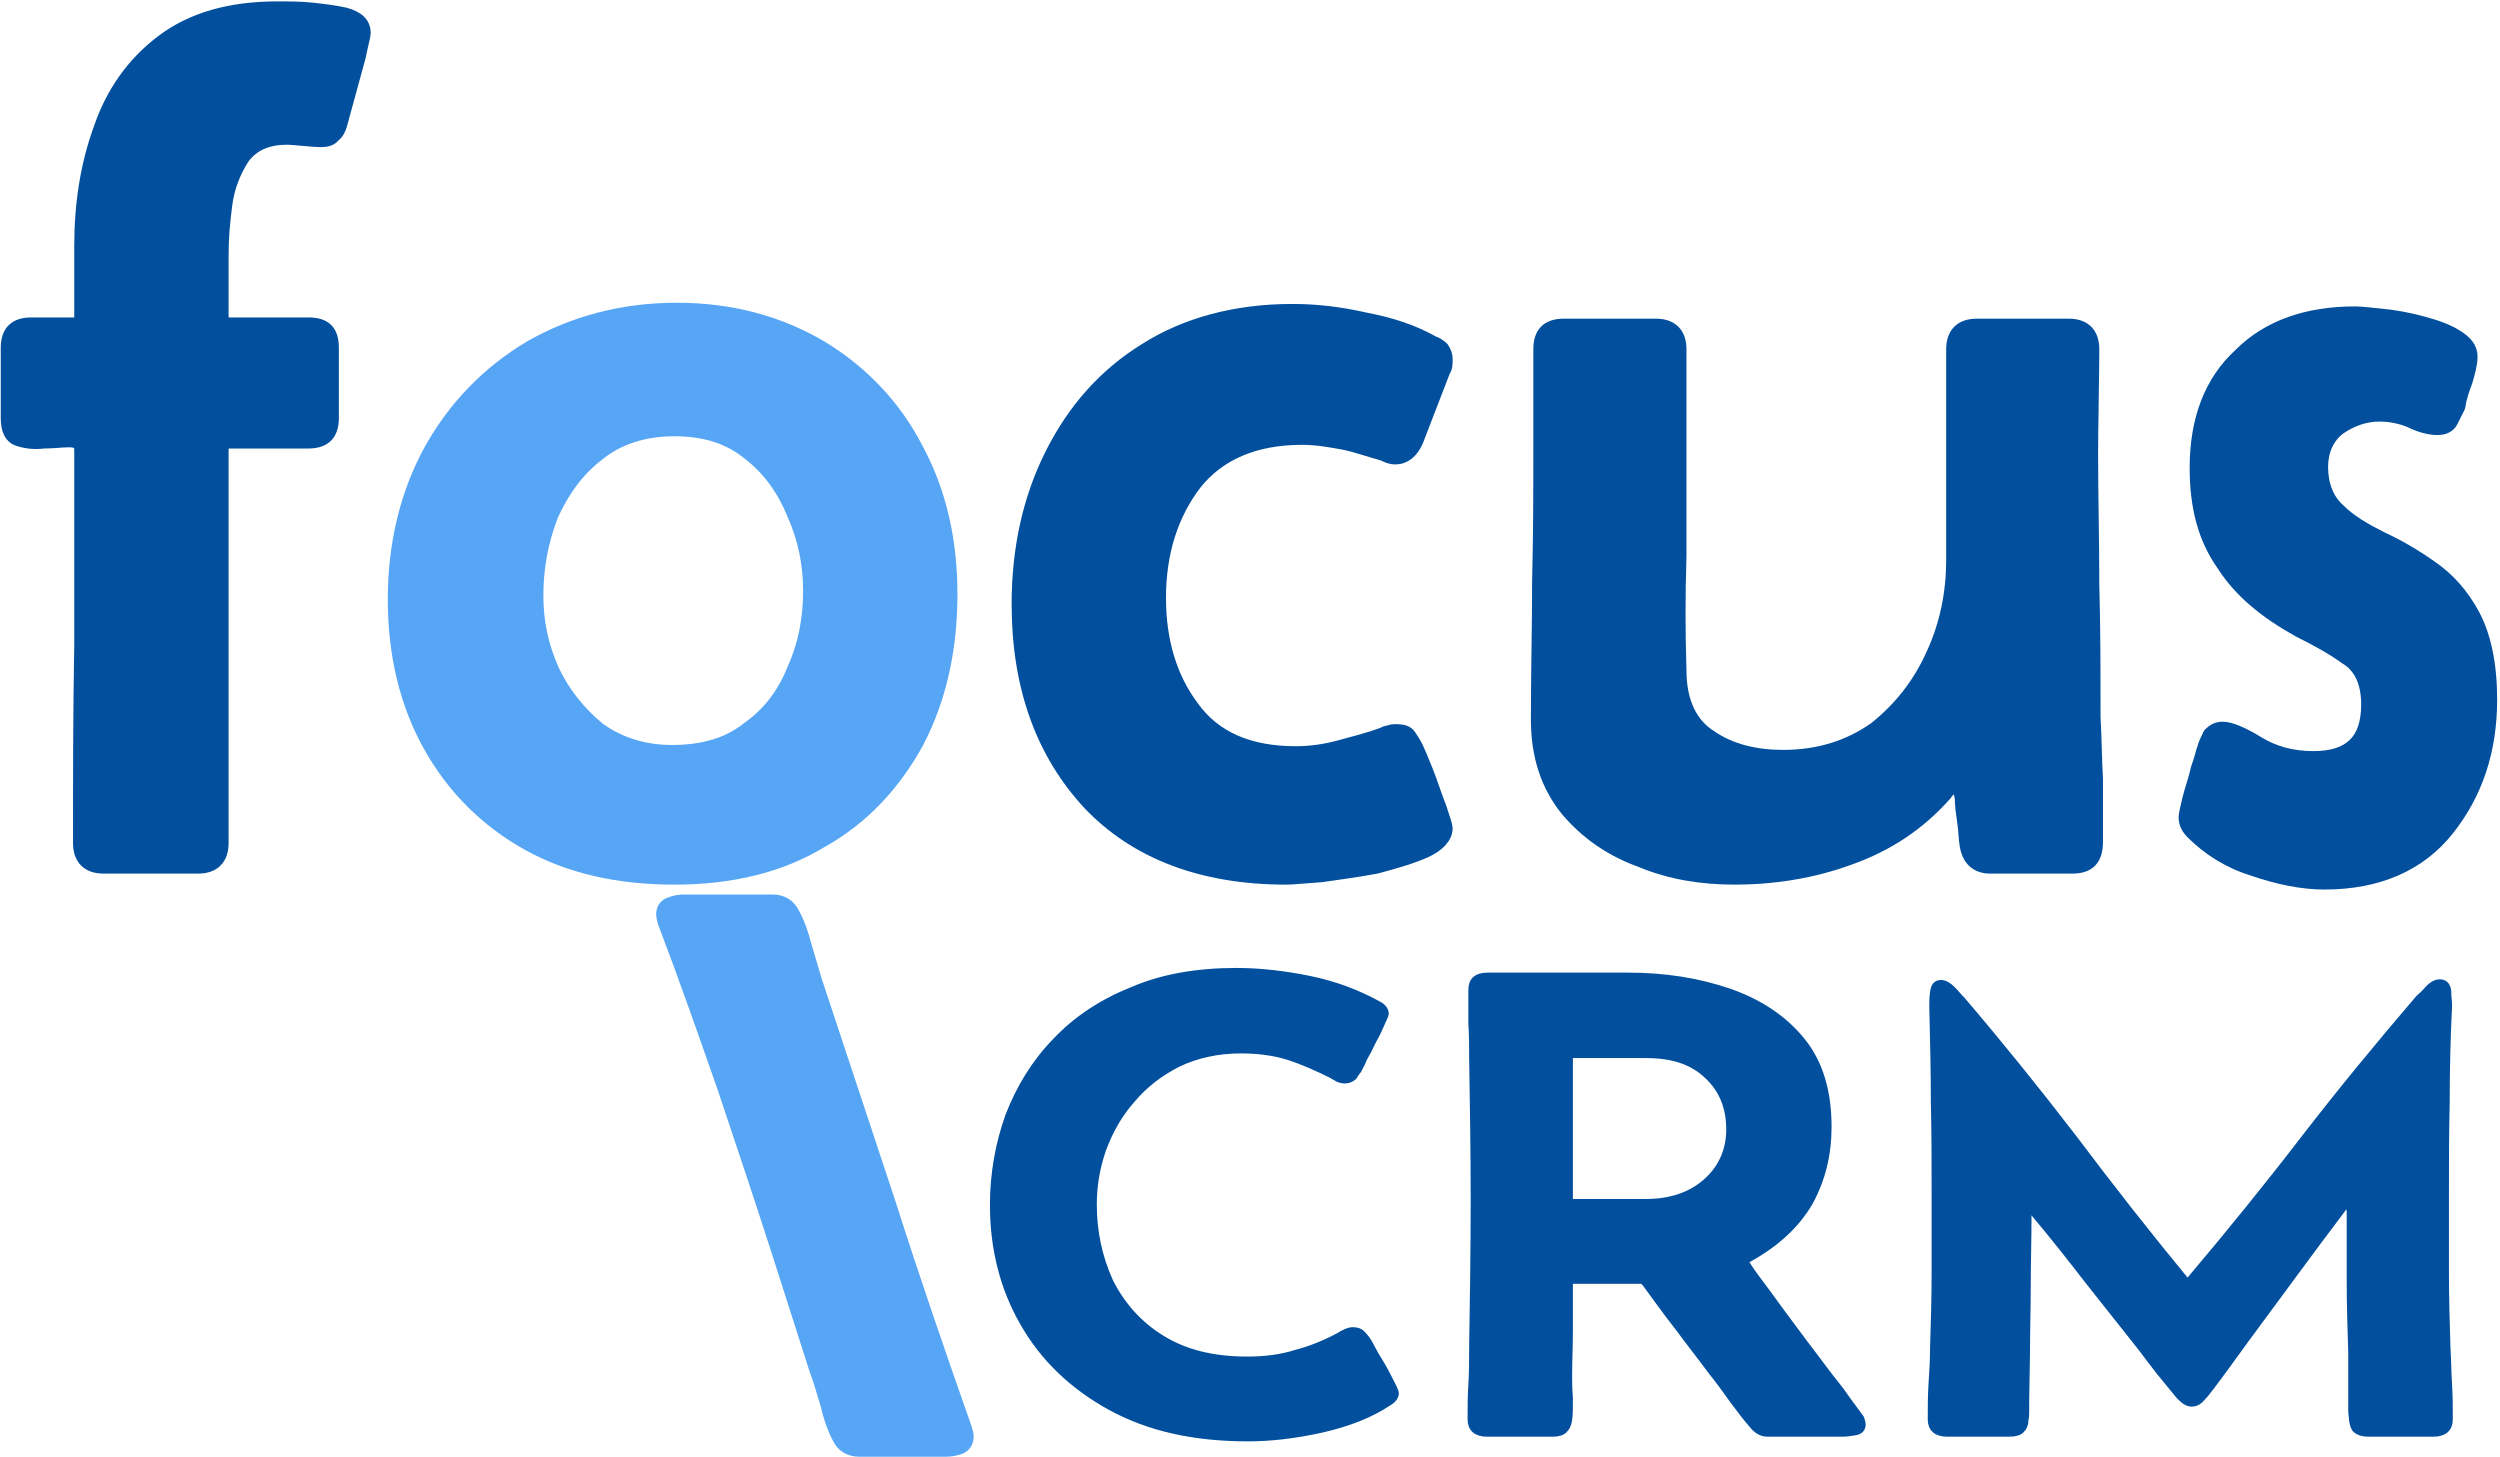
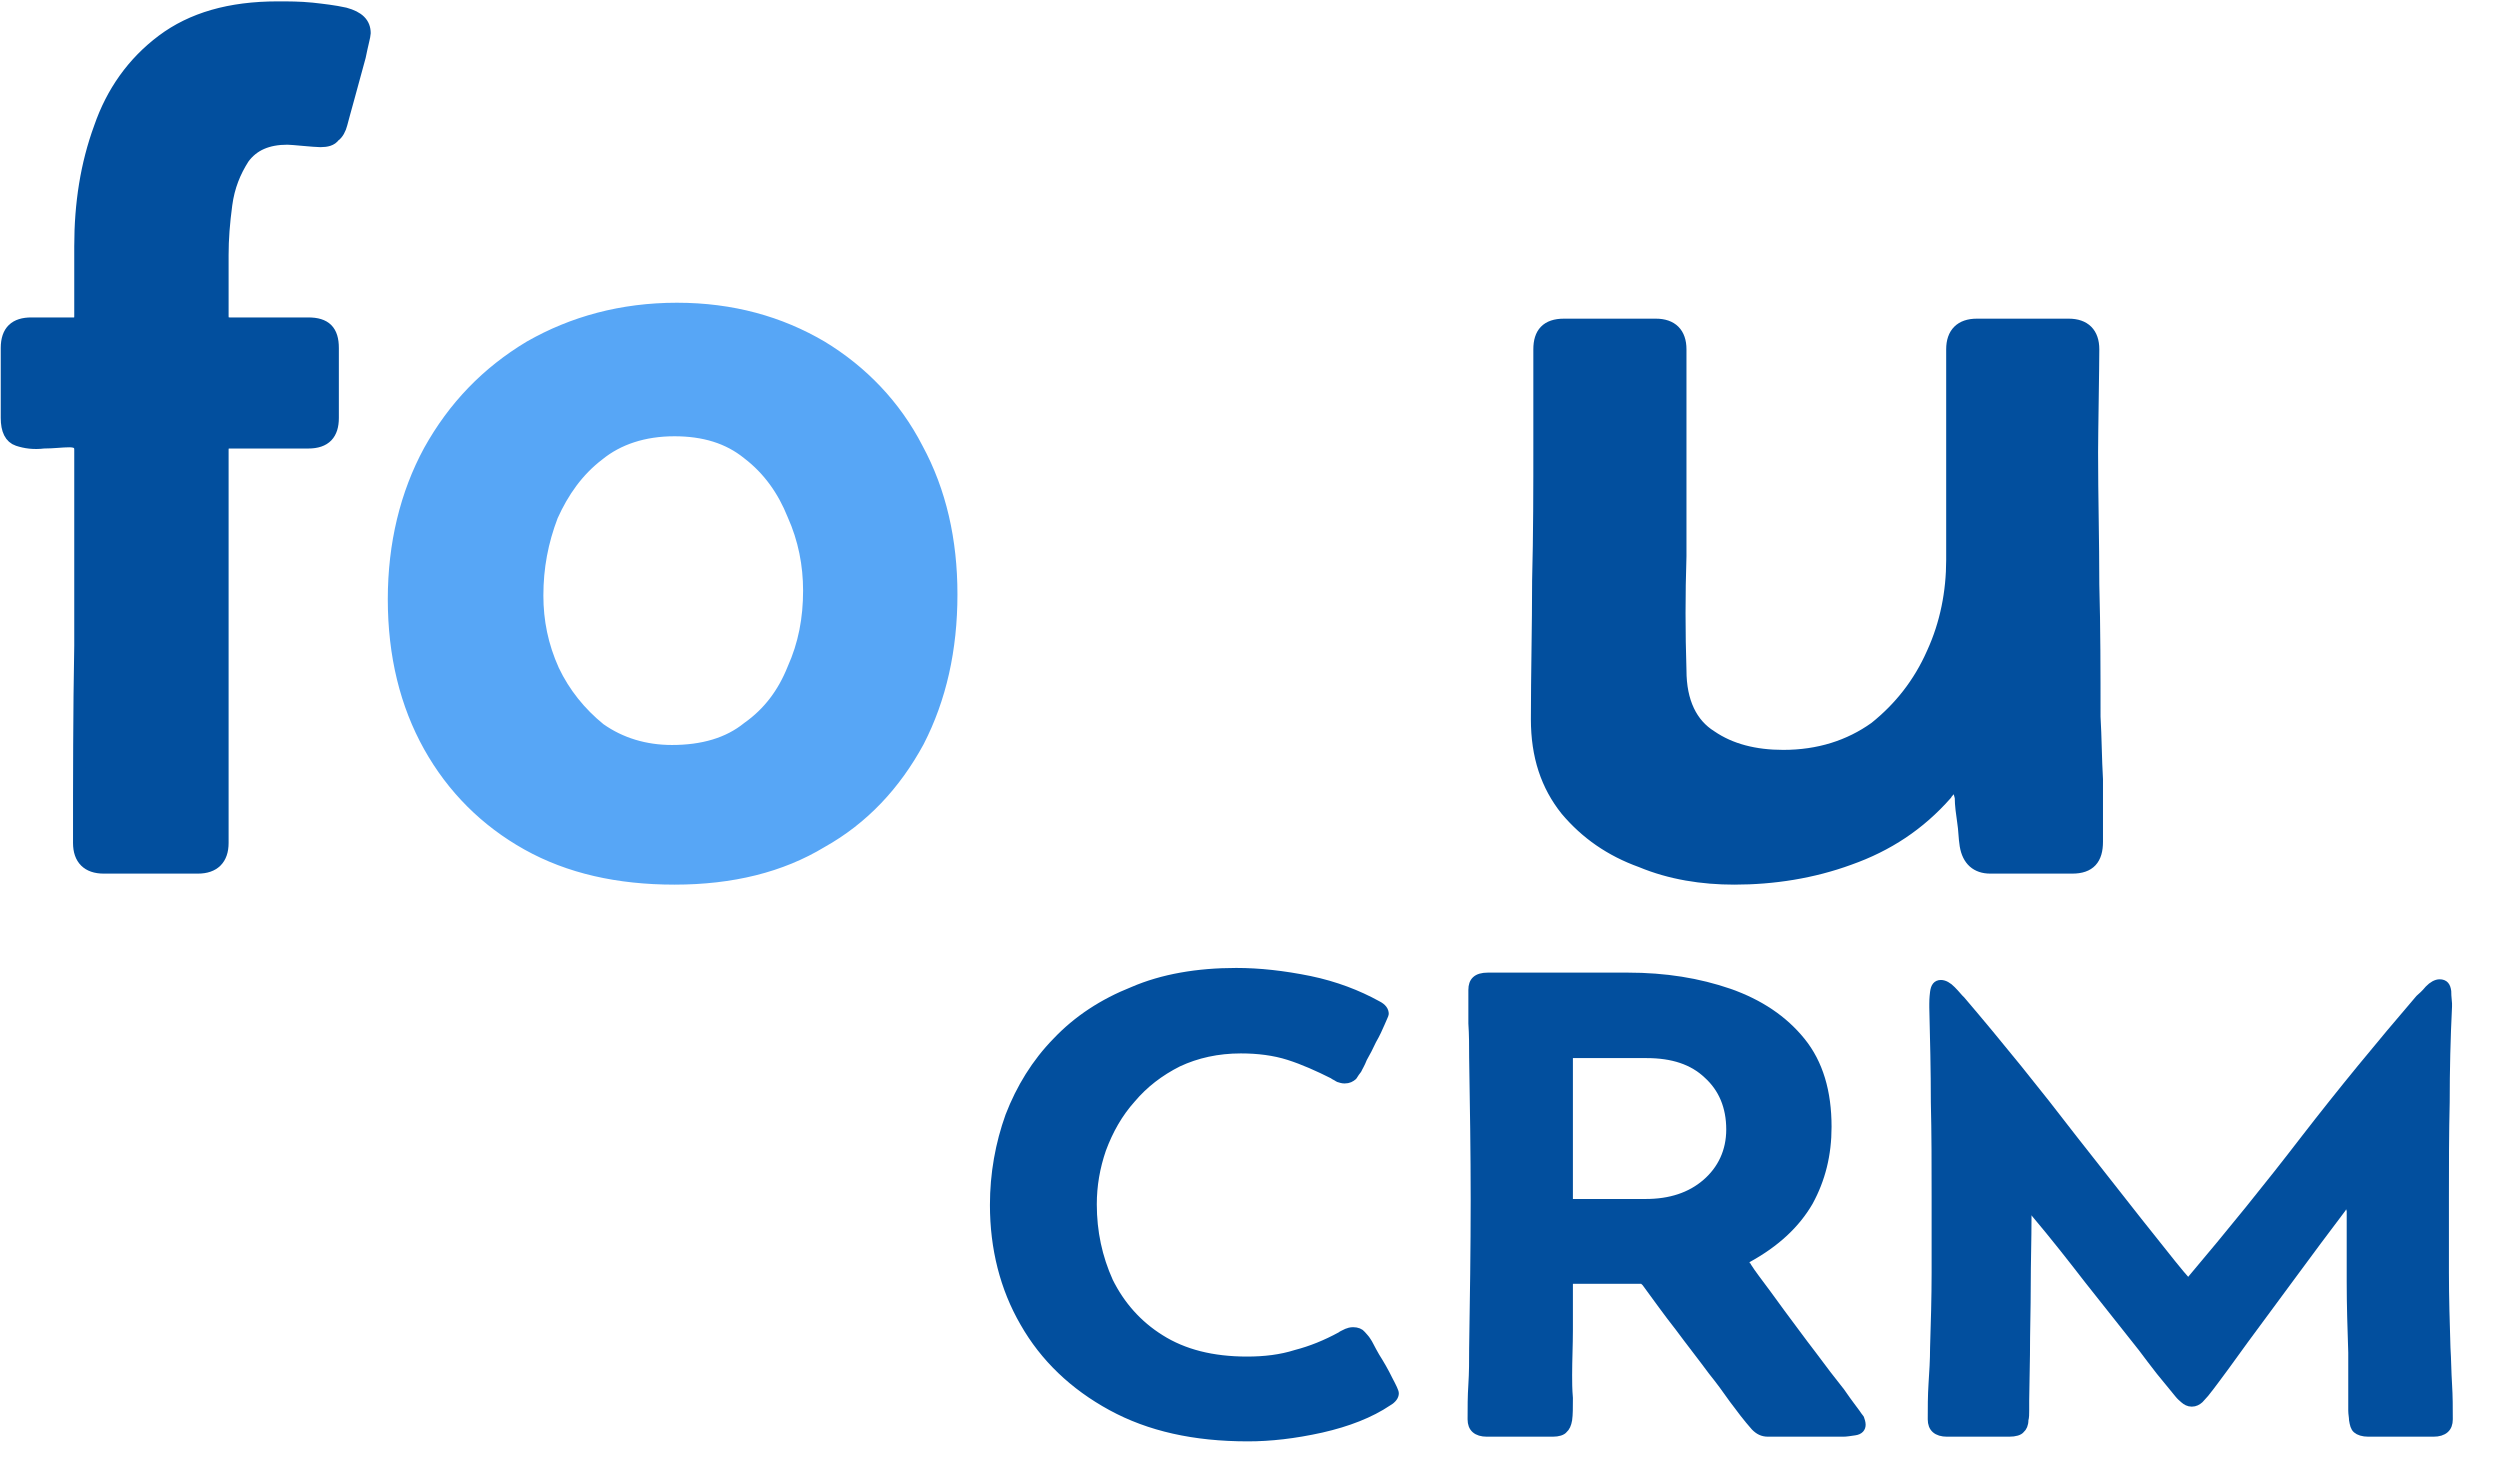
<svg xmlns="http://www.w3.org/2000/svg" width="100%" height="100%" viewBox="0 0 942 549" version="1.1" xml:space="preserve" style="fill-rule:evenodd;clip-rule:evenodd;stroke-linejoin:round;stroke-miterlimit:1.414;">
  <g transform="matrix(1,0,0,1,-2197.83,-331.263)">
    <g transform="matrix(1,0,0,1,212.677,-8.583)">
      <g transform="matrix(2.308,0,0,2.308,51.856,-1404.17)">
        <g transform="matrix(200,0,0,200,837.572,897.264)">
          <path d="M0.085,-0C0.072,-0 0.065,-0.007 0.065,-0.02C0.065,-0.073 0.065,-0.127 0.066,-0.181C0.066,-0.234 0.066,-0.288 0.066,-0.341C0.066,-0.346 0.063,-0.348 0.057,-0.348C0.051,-0.348 0.044,-0.347 0.036,-0.347C0.028,-0.346 0.021,-0.347 0.015,-0.349C0.009,-0.351 0.006,-0.357 0.006,-0.367L0.006,-0.424C0.006,-0.438 0.013,-0.444 0.026,-0.444L0.061,-0.444C0.064,-0.444 0.066,-0.446 0.066,-0.45C0.066,-0.46 0.066,-0.497 0.066,-0.507C0.066,-0.542 0.071,-0.574 0.082,-0.604C0.092,-0.633 0.109,-0.657 0.133,-0.675C0.157,-0.693 0.188,-0.702 0.227,-0.702C0.236,-0.702 0.245,-0.702 0.255,-0.701C0.264,-0.7 0.273,-0.699 0.282,-0.697C0.293,-0.694 0.298,-0.689 0.298,-0.681C0.298,-0.679 0.296,-0.672 0.294,-0.662C0.291,-0.651 0.288,-0.64 0.285,-0.629C0.282,-0.618 0.28,-0.611 0.279,-0.607C0.278,-0.603 0.276,-0.599 0.273,-0.597C0.271,-0.594 0.267,-0.593 0.262,-0.593C0.257,-0.593 0.239,-0.595 0.235,-0.595C0.219,-0.595 0.207,-0.59 0.199,-0.579C0.192,-0.568 0.187,-0.556 0.185,-0.541C0.183,-0.526 0.182,-0.513 0.182,-0.5L0.182,-0.45C0.182,-0.446 0.184,-0.444 0.188,-0.444L0.252,-0.444C0.266,-0.444 0.272,-0.438 0.272,-0.424L0.272,-0.367C0.272,-0.354 0.266,-0.347 0.252,-0.347L0.188,-0.347C0.184,-0.347 0.182,-0.345 0.182,-0.341C0.182,-0.288 0.182,-0.234 0.182,-0.181C0.182,-0.127 0.182,-0.073 0.182,-0.02C0.182,-0.007 0.175,-0 0.162,-0L0.085,-0Z" style="fill:rgb(2,79,158);fill-rule:nonzero;stroke:rgb(2,79,158);stroke-width:0.01px;" />
        </g>
        <g transform="matrix(200,0,0,200,896.361,897.264)">
          <path d="M0.028,-0.219C0.028,-0.264 0.038,-0.305 0.057,-0.34C0.077,-0.376 0.104,-0.404 0.139,-0.425C0.174,-0.445 0.214,-0.456 0.259,-0.456C0.304,-0.456 0.343,-0.445 0.377,-0.425C0.41,-0.405 0.437,-0.377 0.455,-0.342C0.474,-0.307 0.483,-0.267 0.483,-0.223C0.483,-0.178 0.474,-0.138 0.456,-0.103C0.437,-0.068 0.411,-0.04 0.377,-0.021C0.344,-0.001 0.304,0.009 0.257,0.009C0.211,0.009 0.171,-0 0.137,-0.019C0.103,-0.038 0.076,-0.065 0.057,-0.099C0.038,-0.133 0.028,-0.173 0.028,-0.219ZM0.257,-0.357C0.232,-0.357 0.211,-0.35 0.195,-0.337C0.178,-0.324 0.166,-0.307 0.157,-0.287C0.149,-0.266 0.145,-0.245 0.145,-0.222C0.145,-0.201 0.149,-0.181 0.158,-0.161C0.167,-0.142 0.18,-0.126 0.196,-0.113C0.213,-0.101 0.233,-0.095 0.255,-0.095C0.28,-0.095 0.301,-0.101 0.317,-0.114C0.334,-0.126 0.346,-0.142 0.354,-0.162C0.363,-0.182 0.367,-0.203 0.367,-0.226C0.367,-0.247 0.363,-0.268 0.354,-0.288C0.346,-0.308 0.334,-0.325 0.317,-0.338C0.301,-0.351 0.281,-0.357 0.257,-0.357Z" style="fill:rgb(87,166,246);fill-rule:nonzero;stroke:rgb(87,166,246);stroke-width:0.01px;" />
        </g>
        <g transform="matrix(200,0,0,200,998.607,897.264)">
-           <path d="M0.335,-0.112C0.34,-0.112 0.344,-0.111 0.346,-0.108C0.348,-0.105 0.35,-0.102 0.352,-0.098C0.353,-0.096 0.356,-0.089 0.36,-0.079C0.364,-0.069 0.367,-0.059 0.371,-0.049C0.374,-0.04 0.376,-0.034 0.376,-0.032C0.376,-0.025 0.37,-0.018 0.359,-0.013C0.348,-0.008 0.334,-0.004 0.319,-0C0.303,0.003 0.288,0.005 0.274,0.007C0.26,0.008 0.25,0.009 0.245,0.009C0.176,0.009 0.122,-0.012 0.084,-0.052C0.046,-0.093 0.026,-0.147 0.026,-0.215C0.026,-0.26 0.035,-0.301 0.053,-0.337C0.071,-0.373 0.096,-0.402 0.13,-0.423C0.163,-0.444 0.204,-0.455 0.25,-0.455C0.269,-0.455 0.288,-0.453 0.31,-0.448C0.331,-0.444 0.349,-0.438 0.365,-0.429C0.368,-0.428 0.371,-0.426 0.373,-0.424C0.375,-0.421 0.376,-0.418 0.376,-0.415C0.376,-0.411 0.376,-0.408 0.374,-0.405L0.352,-0.348C0.348,-0.339 0.342,-0.334 0.334,-0.334C0.331,-0.334 0.328,-0.335 0.324,-0.337C0.313,-0.34 0.302,-0.344 0.292,-0.346C0.281,-0.348 0.27,-0.35 0.258,-0.35C0.219,-0.35 0.19,-0.337 0.171,-0.313C0.152,-0.288 0.142,-0.257 0.142,-0.22C0.142,-0.185 0.151,-0.155 0.169,-0.131C0.187,-0.106 0.215,-0.094 0.253,-0.094C0.266,-0.094 0.278,-0.096 0.289,-0.099C0.3,-0.102 0.312,-0.105 0.323,-0.109C0.325,-0.11 0.327,-0.111 0.329,-0.111C0.331,-0.112 0.333,-0.112 0.335,-0.112Z" style="fill:rgb(2,79,158);fill-rule:nonzero;stroke:rgb(2,79,158);stroke-width:0.01px;" />
-         </g>
+           </g>
        <g transform="matrix(200,0,0,200,1078.98,897.264)">
          <path d="M0.418,-0C0.407,-0 0.4,-0.006 0.398,-0.018C0.397,-0.024 0.397,-0.031 0.396,-0.037C0.395,-0.044 0.394,-0.051 0.394,-0.057C0.394,-0.058 0.393,-0.06 0.393,-0.062C0.392,-0.065 0.391,-0.066 0.389,-0.066C0.388,-0.066 0.386,-0.065 0.385,-0.064C0.384,-0.062 0.382,-0.061 0.382,-0.06C0.36,-0.035 0.334,-0.018 0.303,-0.007C0.273,0.004 0.241,0.009 0.209,0.009C0.183,0.009 0.157,0.005 0.133,-0.005C0.108,-0.014 0.088,-0.028 0.072,-0.047C0.056,-0.067 0.048,-0.091 0.048,-0.121C0.048,-0.158 0.049,-0.196 0.049,-0.234C0.05,-0.272 0.05,-0.31 0.05,-0.347L0.05,-0.423C0.05,-0.436 0.056,-0.443 0.07,-0.443L0.145,-0.443C0.158,-0.443 0.165,-0.436 0.165,-0.423L0.165,-0.346C0.165,-0.316 0.165,-0.285 0.165,-0.254C0.164,-0.223 0.164,-0.192 0.165,-0.161C0.165,-0.135 0.174,-0.117 0.19,-0.107C0.206,-0.096 0.226,-0.091 0.249,-0.091C0.278,-0.091 0.303,-0.099 0.324,-0.114C0.344,-0.13 0.36,-0.15 0.371,-0.175C0.382,-0.199 0.387,-0.225 0.387,-0.251L0.387,-0.423C0.387,-0.436 0.394,-0.443 0.407,-0.443L0.482,-0.443C0.495,-0.443 0.502,-0.436 0.502,-0.423C0.502,-0.409 0.501,-0.353 0.501,-0.339C0.501,-0.303 0.502,-0.267 0.502,-0.231C0.503,-0.195 0.503,-0.159 0.503,-0.123C0.504,-0.106 0.504,-0.089 0.505,-0.072C0.505,-0.055 0.505,-0.038 0.505,-0.021C0.505,-0.007 0.499,-0 0.485,-0L0.418,-0Z" style="fill:rgb(2,79,158);fill-rule:nonzero;stroke:rgb(2,79,158);stroke-width:0.01px;" />
        </g>
        <g transform="matrix(200,0,0,200,1189.33,897.264)">
-           <path d="M0.139,0.013C0.121,0.013 0.101,0.009 0.081,0.002C0.061,-0.004 0.044,-0.015 0.031,-0.028C0.027,-0.032 0.025,-0.036 0.025,-0.041C0.025,-0.043 0.026,-0.048 0.028,-0.056C0.03,-0.064 0.033,-0.072 0.035,-0.081C0.038,-0.089 0.039,-0.095 0.04,-0.097C0.041,-0.101 0.043,-0.105 0.045,-0.109C0.048,-0.112 0.051,-0.114 0.056,-0.114C0.062,-0.114 0.072,-0.11 0.085,-0.102C0.098,-0.094 0.113,-0.09 0.13,-0.09C0.16,-0.09 0.174,-0.104 0.174,-0.133C0.174,-0.151 0.168,-0.164 0.156,-0.171C0.145,-0.179 0.132,-0.186 0.118,-0.193C0.091,-0.208 0.07,-0.225 0.056,-0.247C0.041,-0.268 0.034,-0.294 0.034,-0.326C0.034,-0.366 0.046,-0.397 0.07,-0.419C0.093,-0.442 0.125,-0.453 0.164,-0.453C0.169,-0.453 0.177,-0.452 0.187,-0.451C0.197,-0.45 0.208,-0.448 0.219,-0.445C0.23,-0.442 0.239,-0.439 0.247,-0.434C0.255,-0.429 0.259,-0.424 0.259,-0.417C0.259,-0.411 0.257,-0.404 0.255,-0.397C0.252,-0.389 0.25,-0.383 0.249,-0.376C0.247,-0.372 0.245,-0.368 0.243,-0.364C0.241,-0.36 0.237,-0.358 0.231,-0.358C0.225,-0.358 0.217,-0.36 0.209,-0.364C0.202,-0.367 0.193,-0.369 0.184,-0.369C0.172,-0.369 0.161,-0.365 0.151,-0.358C0.142,-0.351 0.137,-0.34 0.137,-0.327C0.137,-0.312 0.142,-0.3 0.151,-0.292C0.16,-0.283 0.172,-0.276 0.186,-0.269C0.199,-0.263 0.213,-0.255 0.227,-0.245C0.24,-0.236 0.252,-0.223 0.261,-0.206C0.27,-0.189 0.275,-0.166 0.275,-0.137C0.275,-0.095 0.263,-0.06 0.24,-0.031C0.217,-0.002 0.183,0.013 0.139,0.013Z" style="fill:rgb(2,79,158);fill-rule:nonzero;stroke:rgb(2,79,158);stroke-width:0.01px;" />
-         </g>
+           </g>
      </g>
      <g transform="matrix(1.459,0,0,1.258,1017.38,-248.824)">
        <g transform="matrix(200,0,0,200,837.572,897.264)">
-           <path d="M0.126,-0.792C0.136,-0.792 0.142,-0.787 0.146,-0.778C0.153,-0.764 0.158,-0.747 0.162,-0.729C0.167,-0.71 0.171,-0.693 0.175,-0.678C0.207,-0.566 0.239,-0.454 0.271,-0.342C0.302,-0.229 0.335,-0.118 0.369,-0.006C0.37,-0.002 0.371,0.002 0.371,0.004C0.371,0.011 0.369,0.015 0.365,0.017C0.36,0.019 0.355,0.02 0.35,0.02L0.238,0.02C0.229,0.02 0.222,0.015 0.218,0.005C0.212,-0.008 0.207,-0.024 0.203,-0.044C0.198,-0.063 0.194,-0.08 0.189,-0.095C0.181,-0.124 0.173,-0.153 0.165,-0.182C0.157,-0.211 0.149,-0.24 0.141,-0.269C0.118,-0.352 0.094,-0.435 0.07,-0.518C0.045,-0.601 0.02,-0.684 -0.007,-0.766C-0.008,-0.771 -0.009,-0.774 -0.009,-0.777C-0.009,-0.783 -0.007,-0.788 -0.002,-0.789C0.002,-0.791 0.007,-0.792 0.012,-0.792L0.126,-0.792Z" style="fill:rgb(87,166,246);fill-rule:nonzero;stroke:rgb(87,166,246);stroke-width:0.03px;" />
-         </g>
+           </g>
        <g transform="matrix(200,0,0,200,912.572,897.264)">
          <path d="M0.501,-0.154C0.506,-0.154 0.51,-0.152 0.512,-0.149C0.514,-0.146 0.517,-0.143 0.519,-0.139C0.521,-0.136 0.524,-0.128 0.53,-0.116C0.536,-0.105 0.542,-0.093 0.547,-0.081C0.552,-0.07 0.555,-0.063 0.555,-0.06C0.555,-0.055 0.552,-0.05 0.546,-0.046C0.523,-0.028 0.494,-0.015 0.46,-0.006C0.425,0.003 0.394,0.007 0.365,0.007C0.296,0.007 0.238,-0.008 0.189,-0.039C0.14,-0.07 0.102,-0.112 0.076,-0.165C0.05,-0.217 0.037,-0.277 0.037,-0.342C0.037,-0.389 0.044,-0.434 0.057,-0.476C0.071,-0.518 0.091,-0.556 0.118,-0.588C0.145,-0.621 0.178,-0.646 0.217,-0.664C0.255,-0.683 0.3,-0.692 0.35,-0.692C0.38,-0.692 0.411,-0.688 0.445,-0.68C0.478,-0.672 0.507,-0.659 0.532,-0.643C0.539,-0.639 0.542,-0.634 0.542,-0.628C0.542,-0.627 0.54,-0.622 0.537,-0.614C0.534,-0.606 0.531,-0.598 0.526,-0.588C0.522,-0.578 0.518,-0.569 0.514,-0.561C0.511,-0.552 0.508,-0.547 0.507,-0.544C0.505,-0.541 0.503,-0.538 0.501,-0.534C0.498,-0.531 0.495,-0.529 0.49,-0.529C0.487,-0.529 0.485,-0.53 0.482,-0.531C0.48,-0.533 0.477,-0.534 0.475,-0.536C0.456,-0.547 0.437,-0.557 0.418,-0.564C0.399,-0.571 0.378,-0.574 0.356,-0.574C0.326,-0.574 0.299,-0.567 0.275,-0.554C0.251,-0.54 0.231,-0.522 0.215,-0.5C0.198,-0.478 0.186,-0.453 0.177,-0.425C0.169,-0.398 0.165,-0.371 0.165,-0.343C0.165,-0.302 0.172,-0.264 0.186,-0.228C0.201,-0.193 0.223,-0.164 0.252,-0.143C0.282,-0.121 0.319,-0.11 0.364,-0.11C0.387,-0.11 0.408,-0.113 0.427,-0.12C0.447,-0.126 0.466,-0.135 0.485,-0.147C0.487,-0.149 0.49,-0.15 0.493,-0.152C0.495,-0.153 0.498,-0.154 0.501,-0.154Z" style="fill:rgb(2,79,158);fill-rule:nonzero;stroke:rgb(2,79,158);stroke-width:0.01px;" />
        </g>
        <g transform="matrix(200,0,0,200,1031.13,897.264)">
          <path d="M0.263,-0.685C0.311,-0.685 0.354,-0.677 0.394,-0.661C0.433,-0.645 0.464,-0.621 0.487,-0.588C0.51,-0.555 0.521,-0.512 0.521,-0.459C0.521,-0.417 0.513,-0.38 0.497,-0.346C0.48,-0.312 0.454,-0.284 0.418,-0.261C0.416,-0.26 0.415,-0.258 0.415,-0.256C0.415,-0.255 0.419,-0.247 0.428,-0.233C0.437,-0.219 0.448,-0.202 0.461,-0.181C0.474,-0.161 0.487,-0.14 0.501,-0.119C0.515,-0.097 0.527,-0.079 0.538,-0.063C0.548,-0.046 0.555,-0.036 0.558,-0.031C0.559,-0.029 0.561,-0.026 0.563,-0.023C0.564,-0.02 0.565,-0.016 0.565,-0.013C0.565,-0.007 0.562,-0.003 0.556,-0.002C0.55,-0.001 0.545,-0 0.541,-0L0.444,-0C0.437,-0 0.432,-0.003 0.427,-0.009C0.417,-0.022 0.408,-0.036 0.399,-0.05C0.39,-0.065 0.381,-0.079 0.372,-0.092C0.358,-0.114 0.343,-0.136 0.329,-0.158C0.314,-0.18 0.3,-0.203 0.286,-0.225C0.284,-0.227 0.283,-0.229 0.28,-0.229L0.193,-0.229C0.189,-0.229 0.187,-0.227 0.187,-0.223C0.187,-0.2 0.187,-0.178 0.187,-0.155C0.187,-0.132 0.186,-0.11 0.186,-0.087C0.186,-0.078 0.186,-0.066 0.187,-0.053C0.187,-0.039 0.187,-0.028 0.186,-0.02C0.185,-0.013 0.183,-0.008 0.18,-0.005C0.178,-0.002 0.173,-0 0.166,-0L0.081,-0C0.068,-0 0.061,-0.007 0.061,-0.021C0.061,-0.038 0.061,-0.056 0.062,-0.073C0.063,-0.091 0.063,-0.109 0.063,-0.127C0.064,-0.201 0.065,-0.276 0.065,-0.35C0.065,-0.421 0.064,-0.492 0.063,-0.563C0.063,-0.58 0.063,-0.597 0.062,-0.614C0.062,-0.63 0.062,-0.647 0.062,-0.664C0.062,-0.678 0.068,-0.685 0.082,-0.685L0.263,-0.685ZM0.187,-0.346L0.286,-0.346C0.318,-0.346 0.344,-0.356 0.364,-0.376C0.384,-0.396 0.395,-0.423 0.395,-0.455C0.395,-0.489 0.385,-0.516 0.366,-0.536C0.347,-0.557 0.321,-0.567 0.287,-0.567L0.187,-0.567C0.187,-0.53 0.187,-0.493 0.187,-0.456L0.187,-0.346Z" style="fill:rgb(2,79,158);fill-rule:nonzero;stroke:rgb(2,79,158);stroke-width:0.01px;" />
        </g>
        <g transform="matrix(200,0,0,200,1149.97,897.264)">
-           <path d="M0.081,-0C0.068,-0 0.061,-0.007 0.061,-0.021C0.061,-0.038 0.061,-0.056 0.062,-0.074C0.063,-0.092 0.064,-0.11 0.064,-0.128C0.065,-0.166 0.066,-0.203 0.066,-0.241C0.066,-0.279 0.066,-0.316 0.066,-0.354C0.066,-0.401 0.066,-0.449 0.065,-0.496C0.065,-0.544 0.064,-0.591 0.063,-0.638L0.063,-0.643C0.063,-0.646 0.063,-0.652 0.064,-0.661C0.065,-0.67 0.068,-0.674 0.073,-0.674C0.077,-0.674 0.082,-0.671 0.087,-0.665C0.093,-0.658 0.096,-0.653 0.099,-0.65C0.149,-0.582 0.197,-0.513 0.244,-0.442C0.29,-0.371 0.338,-0.3 0.387,-0.231C0.388,-0.229 0.39,-0.228 0.392,-0.228C0.393,-0.228 0.395,-0.229 0.396,-0.231C0.447,-0.301 0.496,-0.371 0.543,-0.442C0.591,-0.514 0.64,-0.583 0.691,-0.652C0.694,-0.655 0.698,-0.659 0.703,-0.666C0.708,-0.672 0.713,-0.675 0.717,-0.675C0.723,-0.675 0.726,-0.671 0.727,-0.662C0.727,-0.653 0.728,-0.647 0.728,-0.644L0.728,-0.639C0.726,-0.592 0.725,-0.544 0.725,-0.496C0.724,-0.449 0.724,-0.401 0.724,-0.354C0.724,-0.316 0.724,-0.279 0.724,-0.241C0.724,-0.203 0.725,-0.166 0.726,-0.128C0.727,-0.11 0.727,-0.092 0.728,-0.074C0.729,-0.056 0.729,-0.038 0.729,-0.021C0.729,-0.007 0.722,-0 0.709,-0L0.625,-0C0.618,-0 0.613,-0.002 0.61,-0.005C0.607,-0.008 0.606,-0.013 0.605,-0.02C0.605,-0.024 0.604,-0.029 0.604,-0.034L0.604,-0.05L0.604,-0.121C0.603,-0.156 0.602,-0.192 0.602,-0.227C0.602,-0.263 0.602,-0.298 0.602,-0.333C0.602,-0.334 0.601,-0.336 0.601,-0.34C0.601,-0.343 0.6,-0.345 0.599,-0.345C0.597,-0.345 0.596,-0.344 0.594,-0.341C0.593,-0.339 0.591,-0.337 0.591,-0.336C0.57,-0.304 0.549,-0.271 0.528,-0.238C0.507,-0.205 0.486,-0.172 0.465,-0.139C0.457,-0.126 0.448,-0.112 0.44,-0.099C0.431,-0.085 0.423,-0.072 0.414,-0.059C0.412,-0.056 0.409,-0.053 0.407,-0.05C0.404,-0.047 0.401,-0.045 0.397,-0.045C0.393,-0.045 0.39,-0.047 0.387,-0.05C0.385,-0.052 0.382,-0.055 0.38,-0.058C0.372,-0.069 0.364,-0.081 0.356,-0.092C0.348,-0.104 0.34,-0.116 0.333,-0.127C0.31,-0.161 0.287,-0.194 0.264,-0.228C0.242,-0.261 0.219,-0.295 0.195,-0.328C0.195,-0.328 0.194,-0.33 0.192,-0.332C0.191,-0.334 0.189,-0.335 0.188,-0.335C0.186,-0.335 0.185,-0.333 0.185,-0.33C0.185,-0.327 0.185,-0.325 0.185,-0.324C0.185,-0.29 0.184,-0.255 0.184,-0.221C0.184,-0.187 0.183,-0.152 0.183,-0.118L0.182,-0.049C0.182,-0.044 0.182,-0.039 0.182,-0.034C0.182,-0.029 0.182,-0.024 0.181,-0.02C0.181,-0.013 0.179,-0.008 0.176,-0.005C0.174,-0.002 0.169,-0 0.161,-0L0.081,-0Z" style="fill:rgb(2,79,158);fill-rule:nonzero;stroke:rgb(2,79,158);stroke-width:0.01px;" />
+           <path d="M0.081,-0C0.068,-0 0.061,-0.007 0.061,-0.021C0.061,-0.038 0.061,-0.056 0.062,-0.074C0.063,-0.092 0.064,-0.11 0.064,-0.128C0.065,-0.166 0.066,-0.203 0.066,-0.241C0.066,-0.279 0.066,-0.316 0.066,-0.354C0.066,-0.401 0.066,-0.449 0.065,-0.496C0.065,-0.544 0.064,-0.591 0.063,-0.638L0.063,-0.643C0.063,-0.646 0.063,-0.652 0.064,-0.661C0.065,-0.67 0.068,-0.674 0.073,-0.674C0.077,-0.674 0.082,-0.671 0.087,-0.665C0.093,-0.658 0.096,-0.653 0.099,-0.65C0.149,-0.582 0.197,-0.513 0.244,-0.442C0.388,-0.229 0.39,-0.228 0.392,-0.228C0.393,-0.228 0.395,-0.229 0.396,-0.231C0.447,-0.301 0.496,-0.371 0.543,-0.442C0.591,-0.514 0.64,-0.583 0.691,-0.652C0.694,-0.655 0.698,-0.659 0.703,-0.666C0.708,-0.672 0.713,-0.675 0.717,-0.675C0.723,-0.675 0.726,-0.671 0.727,-0.662C0.727,-0.653 0.728,-0.647 0.728,-0.644L0.728,-0.639C0.726,-0.592 0.725,-0.544 0.725,-0.496C0.724,-0.449 0.724,-0.401 0.724,-0.354C0.724,-0.316 0.724,-0.279 0.724,-0.241C0.724,-0.203 0.725,-0.166 0.726,-0.128C0.727,-0.11 0.727,-0.092 0.728,-0.074C0.729,-0.056 0.729,-0.038 0.729,-0.021C0.729,-0.007 0.722,-0 0.709,-0L0.625,-0C0.618,-0 0.613,-0.002 0.61,-0.005C0.607,-0.008 0.606,-0.013 0.605,-0.02C0.605,-0.024 0.604,-0.029 0.604,-0.034L0.604,-0.05L0.604,-0.121C0.603,-0.156 0.602,-0.192 0.602,-0.227C0.602,-0.263 0.602,-0.298 0.602,-0.333C0.602,-0.334 0.601,-0.336 0.601,-0.34C0.601,-0.343 0.6,-0.345 0.599,-0.345C0.597,-0.345 0.596,-0.344 0.594,-0.341C0.593,-0.339 0.591,-0.337 0.591,-0.336C0.57,-0.304 0.549,-0.271 0.528,-0.238C0.507,-0.205 0.486,-0.172 0.465,-0.139C0.457,-0.126 0.448,-0.112 0.44,-0.099C0.431,-0.085 0.423,-0.072 0.414,-0.059C0.412,-0.056 0.409,-0.053 0.407,-0.05C0.404,-0.047 0.401,-0.045 0.397,-0.045C0.393,-0.045 0.39,-0.047 0.387,-0.05C0.385,-0.052 0.382,-0.055 0.38,-0.058C0.372,-0.069 0.364,-0.081 0.356,-0.092C0.348,-0.104 0.34,-0.116 0.333,-0.127C0.31,-0.161 0.287,-0.194 0.264,-0.228C0.242,-0.261 0.219,-0.295 0.195,-0.328C0.195,-0.328 0.194,-0.33 0.192,-0.332C0.191,-0.334 0.189,-0.335 0.188,-0.335C0.186,-0.335 0.185,-0.333 0.185,-0.33C0.185,-0.327 0.185,-0.325 0.185,-0.324C0.185,-0.29 0.184,-0.255 0.184,-0.221C0.184,-0.187 0.183,-0.152 0.183,-0.118L0.182,-0.049C0.182,-0.044 0.182,-0.039 0.182,-0.034C0.182,-0.029 0.182,-0.024 0.181,-0.02C0.181,-0.013 0.179,-0.008 0.176,-0.005C0.174,-0.002 0.169,-0 0.161,-0L0.081,-0Z" style="fill:rgb(2,79,158);fill-rule:nonzero;stroke:rgb(2,79,158);stroke-width:0.01px;" />
        </g>
      </g>
    </g>
  </g>
</svg>